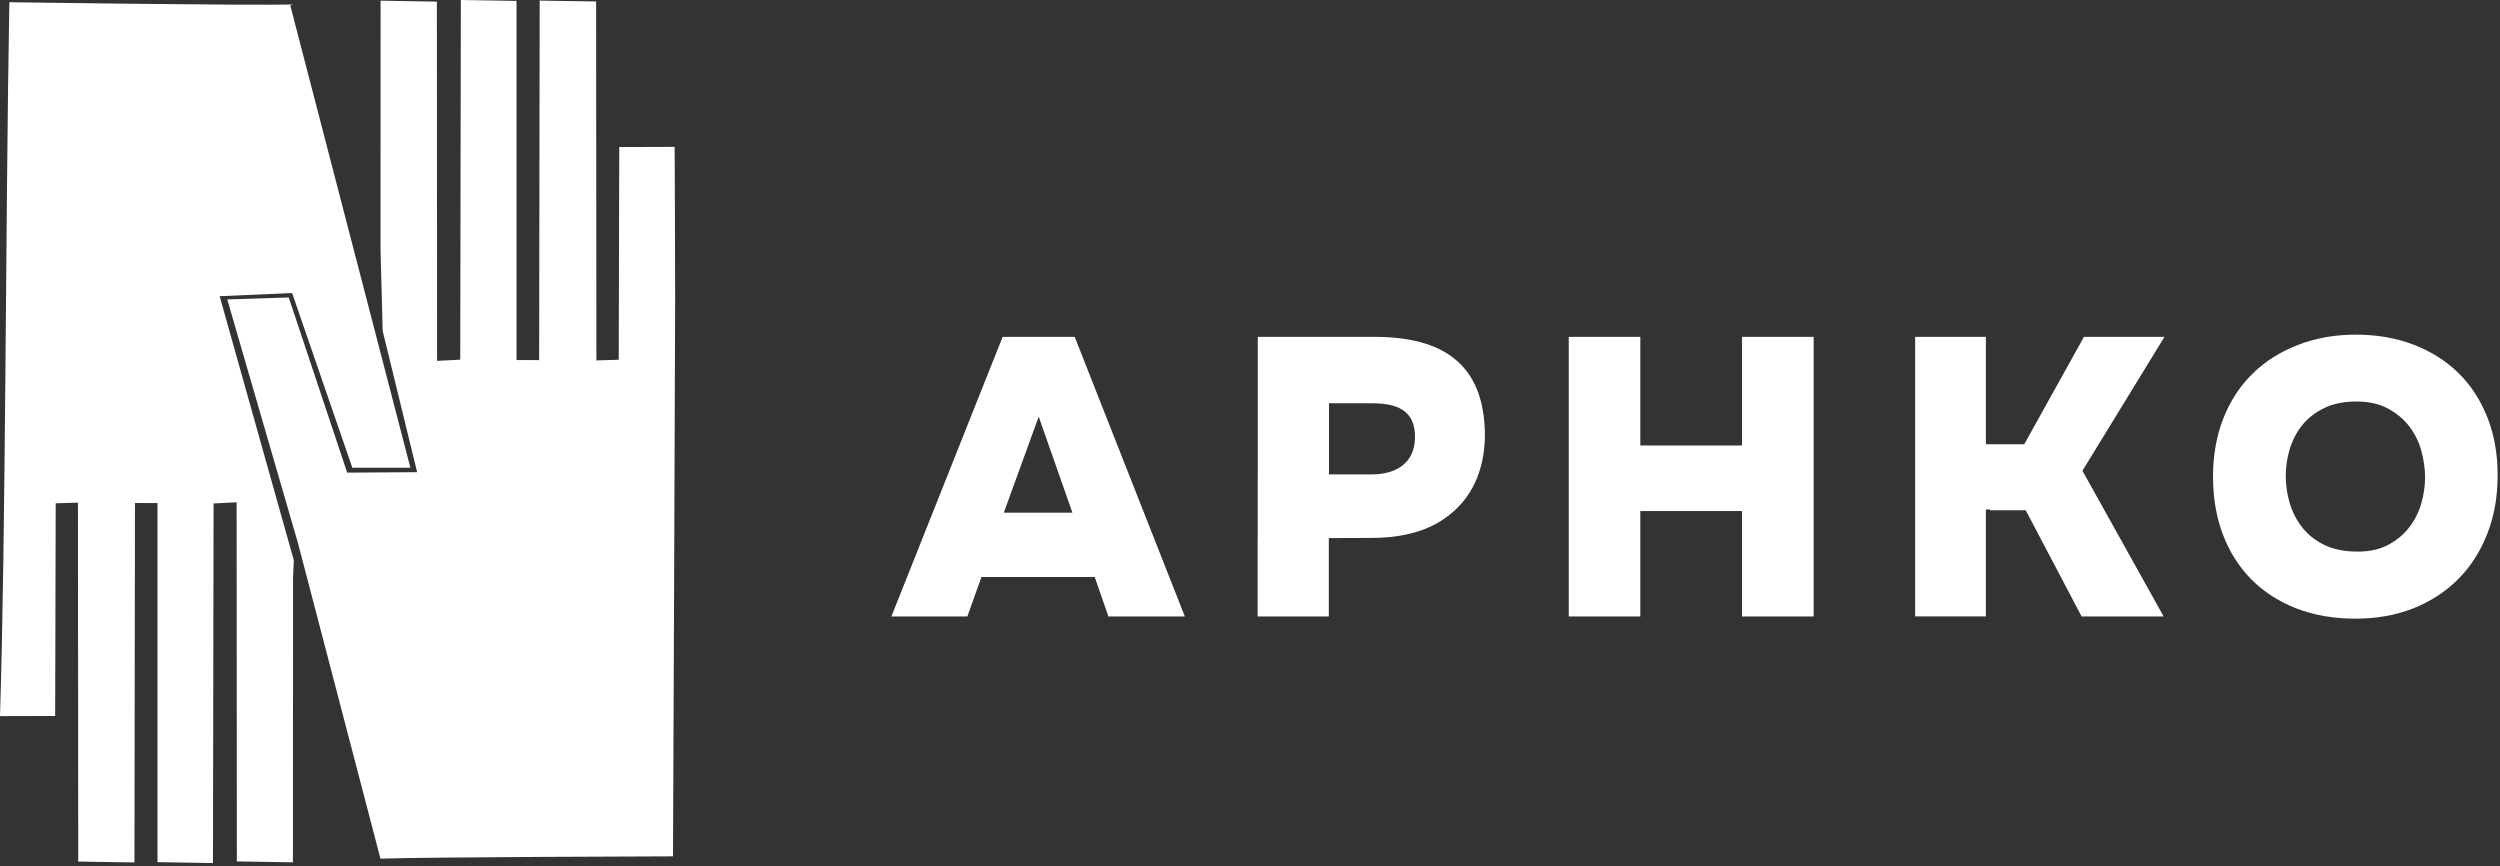
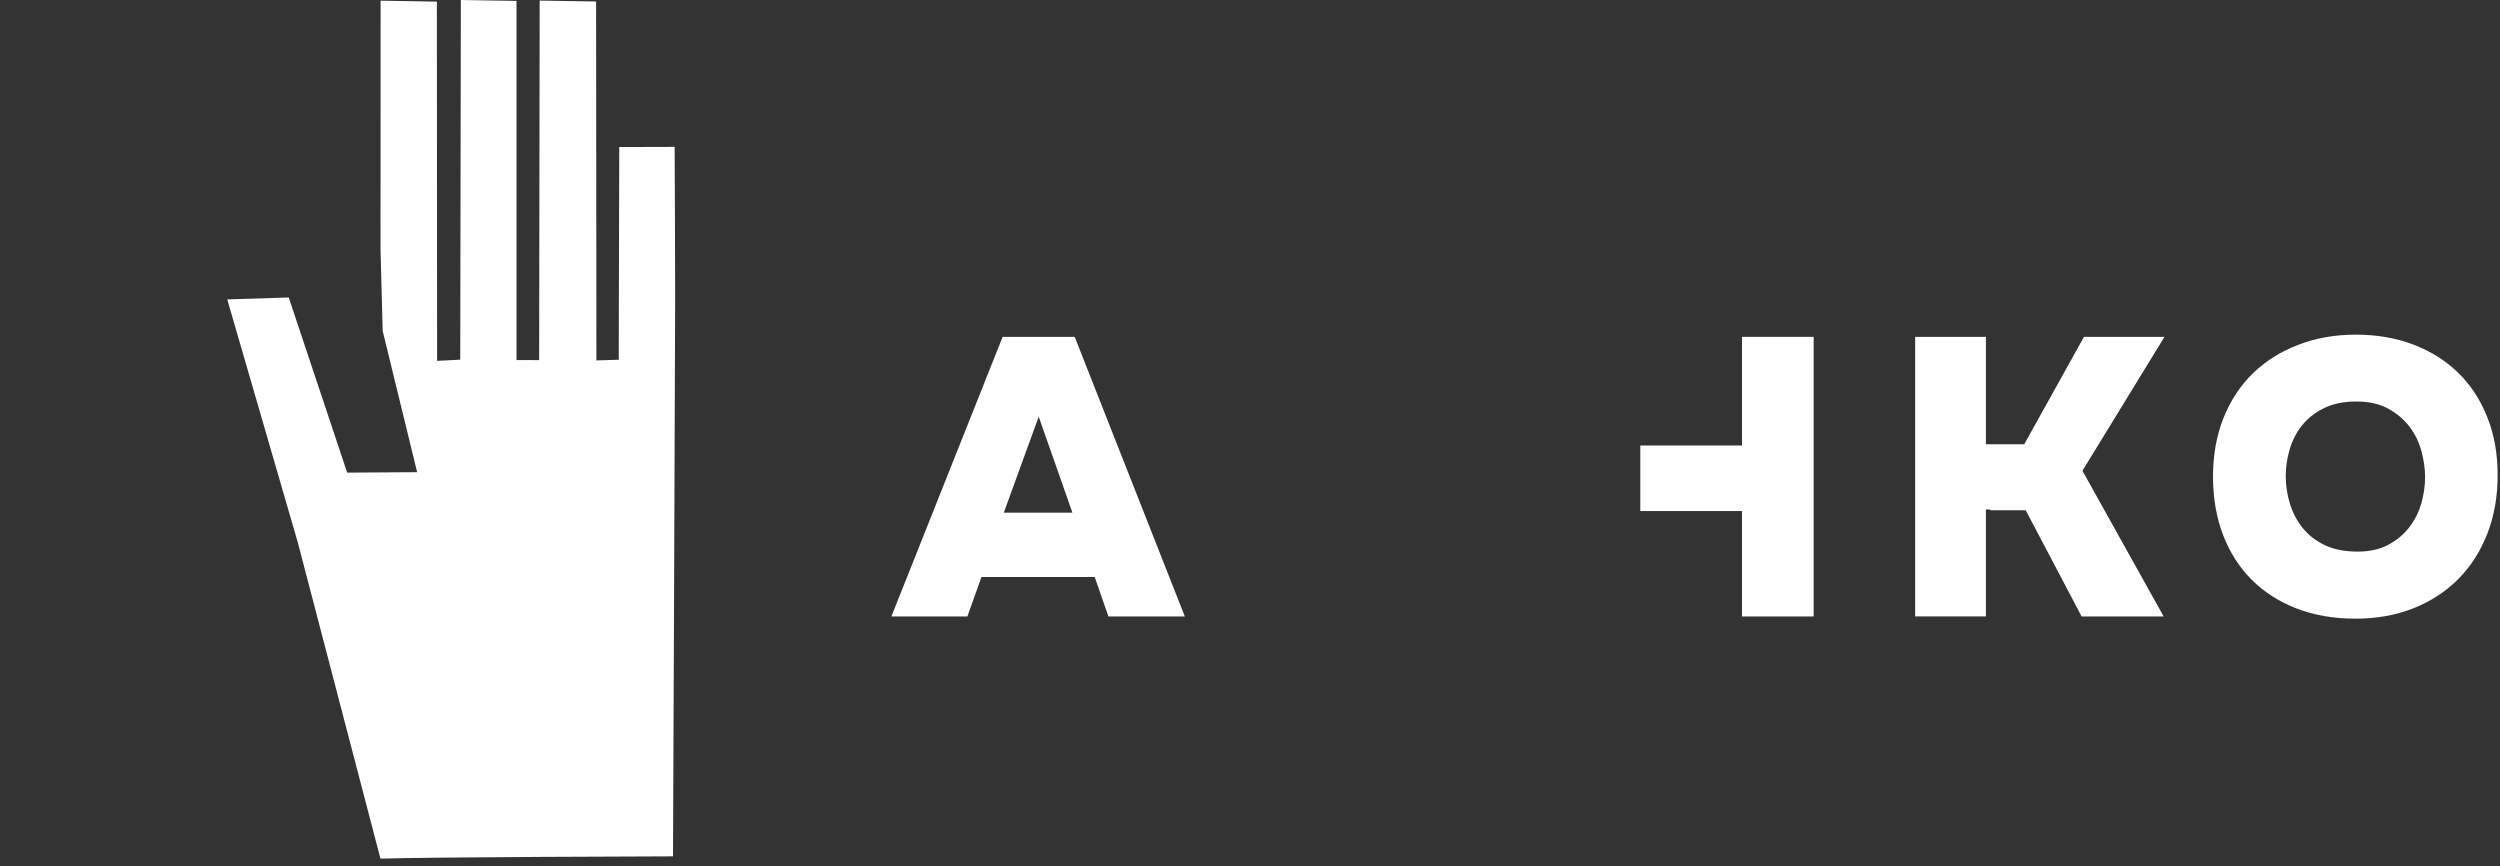
<svg xmlns="http://www.w3.org/2000/svg" width="303" height="105" viewBox="0 0 303 105" fill="none">
  <rect x="0" y="0" width="303" height="105" fill="#333333" stroke="none" />
  <g clip-path="url(#clip0_2014_21)">
    <path d="M129.975 62.132L125.891 50.498L121.663 62.132H129.975ZM117.246 74.716H108.036L121.519 40.827H130.254L143.602 74.716H134.338L132.677 69.93H118.952L117.246 74.716Z" fill="white" />
-     <path d="M161.052 65.151V74.716H152.426V65.232L161.052 65.151ZM166.581 40.827C174.766 40.827 179.97 44.022 179.97 52.844C179.916 56.898 178.475 60.509 175.063 62.853C172.551 64.626 169.273 65.197 166.248 65.197L152.436 65.242V57.477L161.062 57.414V57.496H166.257C169.111 57.496 171.425 56.211 171.497 53.089C171.569 49.641 169.201 48.872 166.212 48.872H161.071V57.414L152.445 57.477V40.827H166.581Z" fill="white" />
-     <path d="M198.806 53.994H211.132V40.827H219.815V74.716H211.132V61.939H198.806V74.716H190.132V40.827H198.806V53.994Z" fill="white" />
+     <path d="M198.806 53.994H211.132V40.827H219.815V74.716H211.132V61.939H198.806V74.716V40.827H198.806V53.994Z" fill="white" />
    <path d="M232.117 53.836V40.827H240.691V53.845L232.117 53.836ZM232.117 61.834V53.836L240.691 53.845H245.337L252.578 40.827H262.335L252.39 57.057L262.236 74.716H252.292L245.516 61.842H241.211L241.175 61.743L232.117 61.834ZM240.691 61.743V74.707H232.117V61.824L240.691 61.743Z" fill="white" />
    <path d="M277.031 57.695C277.031 58.834 277.202 59.946 277.535 61.041C277.867 62.135 278.38 63.113 279.081 63.983C279.783 64.854 280.673 65.553 281.77 66.074C282.867 66.594 284.189 66.854 285.745 66.854C287.202 66.854 288.452 66.576 289.477 66.02C290.511 65.463 291.357 64.755 292.022 63.885C292.687 63.014 293.173 62.046 293.47 60.987C293.767 59.928 293.919 58.879 293.919 57.829C293.919 56.851 293.776 55.811 293.488 54.716C293.2 53.622 292.723 52.635 292.058 51.746C291.393 50.858 290.529 50.123 289.468 49.54C288.407 48.957 287.112 48.661 285.592 48.661C284.072 48.661 282.759 48.93 281.671 49.468C280.574 50.006 279.693 50.697 279.009 51.558C278.326 52.411 277.831 53.379 277.508 54.456C277.193 55.542 277.031 56.618 277.031 57.695ZM285.547 40.56C288.083 40.56 290.412 40.963 292.517 41.771C294.63 42.578 296.438 43.718 297.94 45.189C299.45 46.66 300.619 48.445 301.455 50.553C302.301 52.661 302.714 55.003 302.714 57.605C302.714 60.17 302.301 62.521 301.474 64.656C300.646 66.791 299.477 68.63 297.957 70.165C296.438 71.699 294.621 72.883 292.507 73.726C290.395 74.561 288.056 74.982 285.493 74.982C282.858 74.982 280.484 74.569 278.353 73.753C276.23 72.928 274.414 71.77 272.903 70.263C271.401 68.756 270.241 66.944 269.432 64.827C268.622 62.709 268.218 60.35 268.218 57.757C268.218 55.165 268.641 52.805 269.477 50.688C270.313 48.571 271.5 46.768 273.02 45.279C274.54 43.789 276.366 42.632 278.488 41.816C280.628 40.972 282.975 40.56 285.547 40.56Z" fill="white" />
    <path fill-rule="evenodd" clip-rule="evenodd" d="M46.111 104.068C51.749 103.87 81.567 103.789 81.567 103.789C81.567 103.789 81.829 42.054 81.829 36.072C81.829 30.333 81.766 17.802 81.766 17.802L75.053 17.82L74.99 43.601L72.284 43.682L72.247 0.18L65.409 0.072L65.345 43.646L62.603 43.637V0.108L55.854 0L55.782 43.592L52.976 43.736L52.949 0.198L46.129 0.081L46.12 30.243L46.381 40.111L50.558 57.229L42.078 57.283L34.995 36.054L27.543 36.288L36.114 65.819L46.111 104.068Z" fill="white" />
-     <path fill-rule="evenodd" clip-rule="evenodd" d="M35.52 0.536C30.945 0.698 1.132 0.267 1.132 0.267C0.656 27.454 0.71 64.562 0 86.794L6.687 86.776L6.75 61L9.446 60.919L9.482 104.421L16.295 104.529L16.358 60.965L19.09 60.973V104.494L25.813 104.602L25.885 61.019L28.68 60.875L28.707 104.404L35.502 104.512L35.52 69.868L35.61 67.908L26.622 35.899L35.404 35.513L42.702 56.692H49.739L35.179 0.644L35.52 0.536Z" fill="white" />
  </g>
  <defs>
    <clipPath id="clip0_2014_21">
      <rect width="303" height="105" fill="white" />
    </clipPath>
  </defs>
</svg>